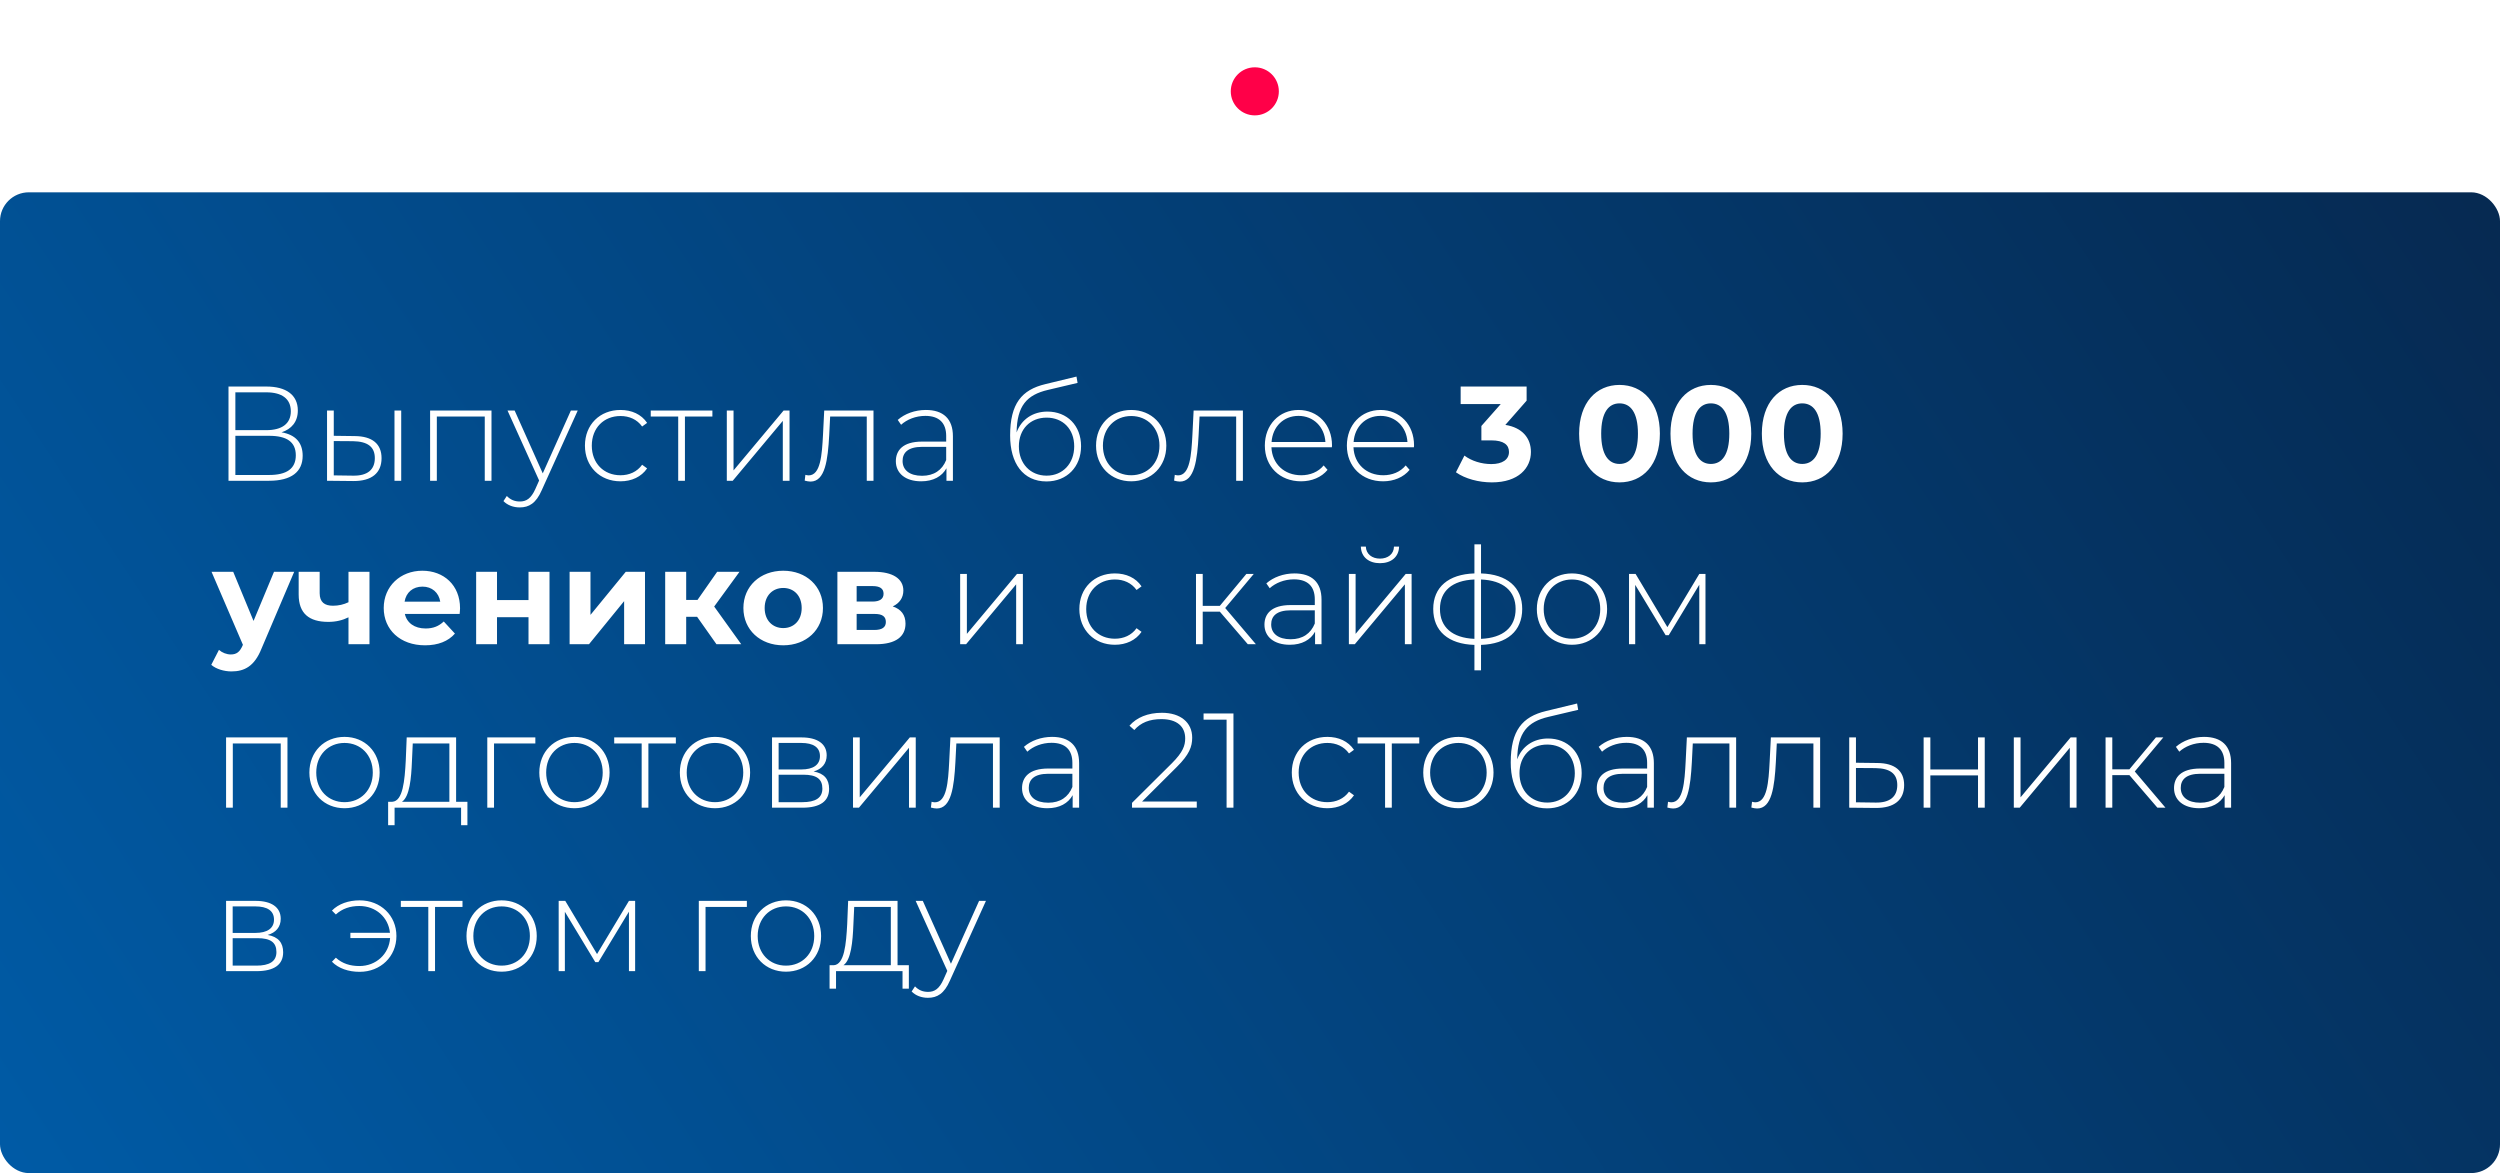
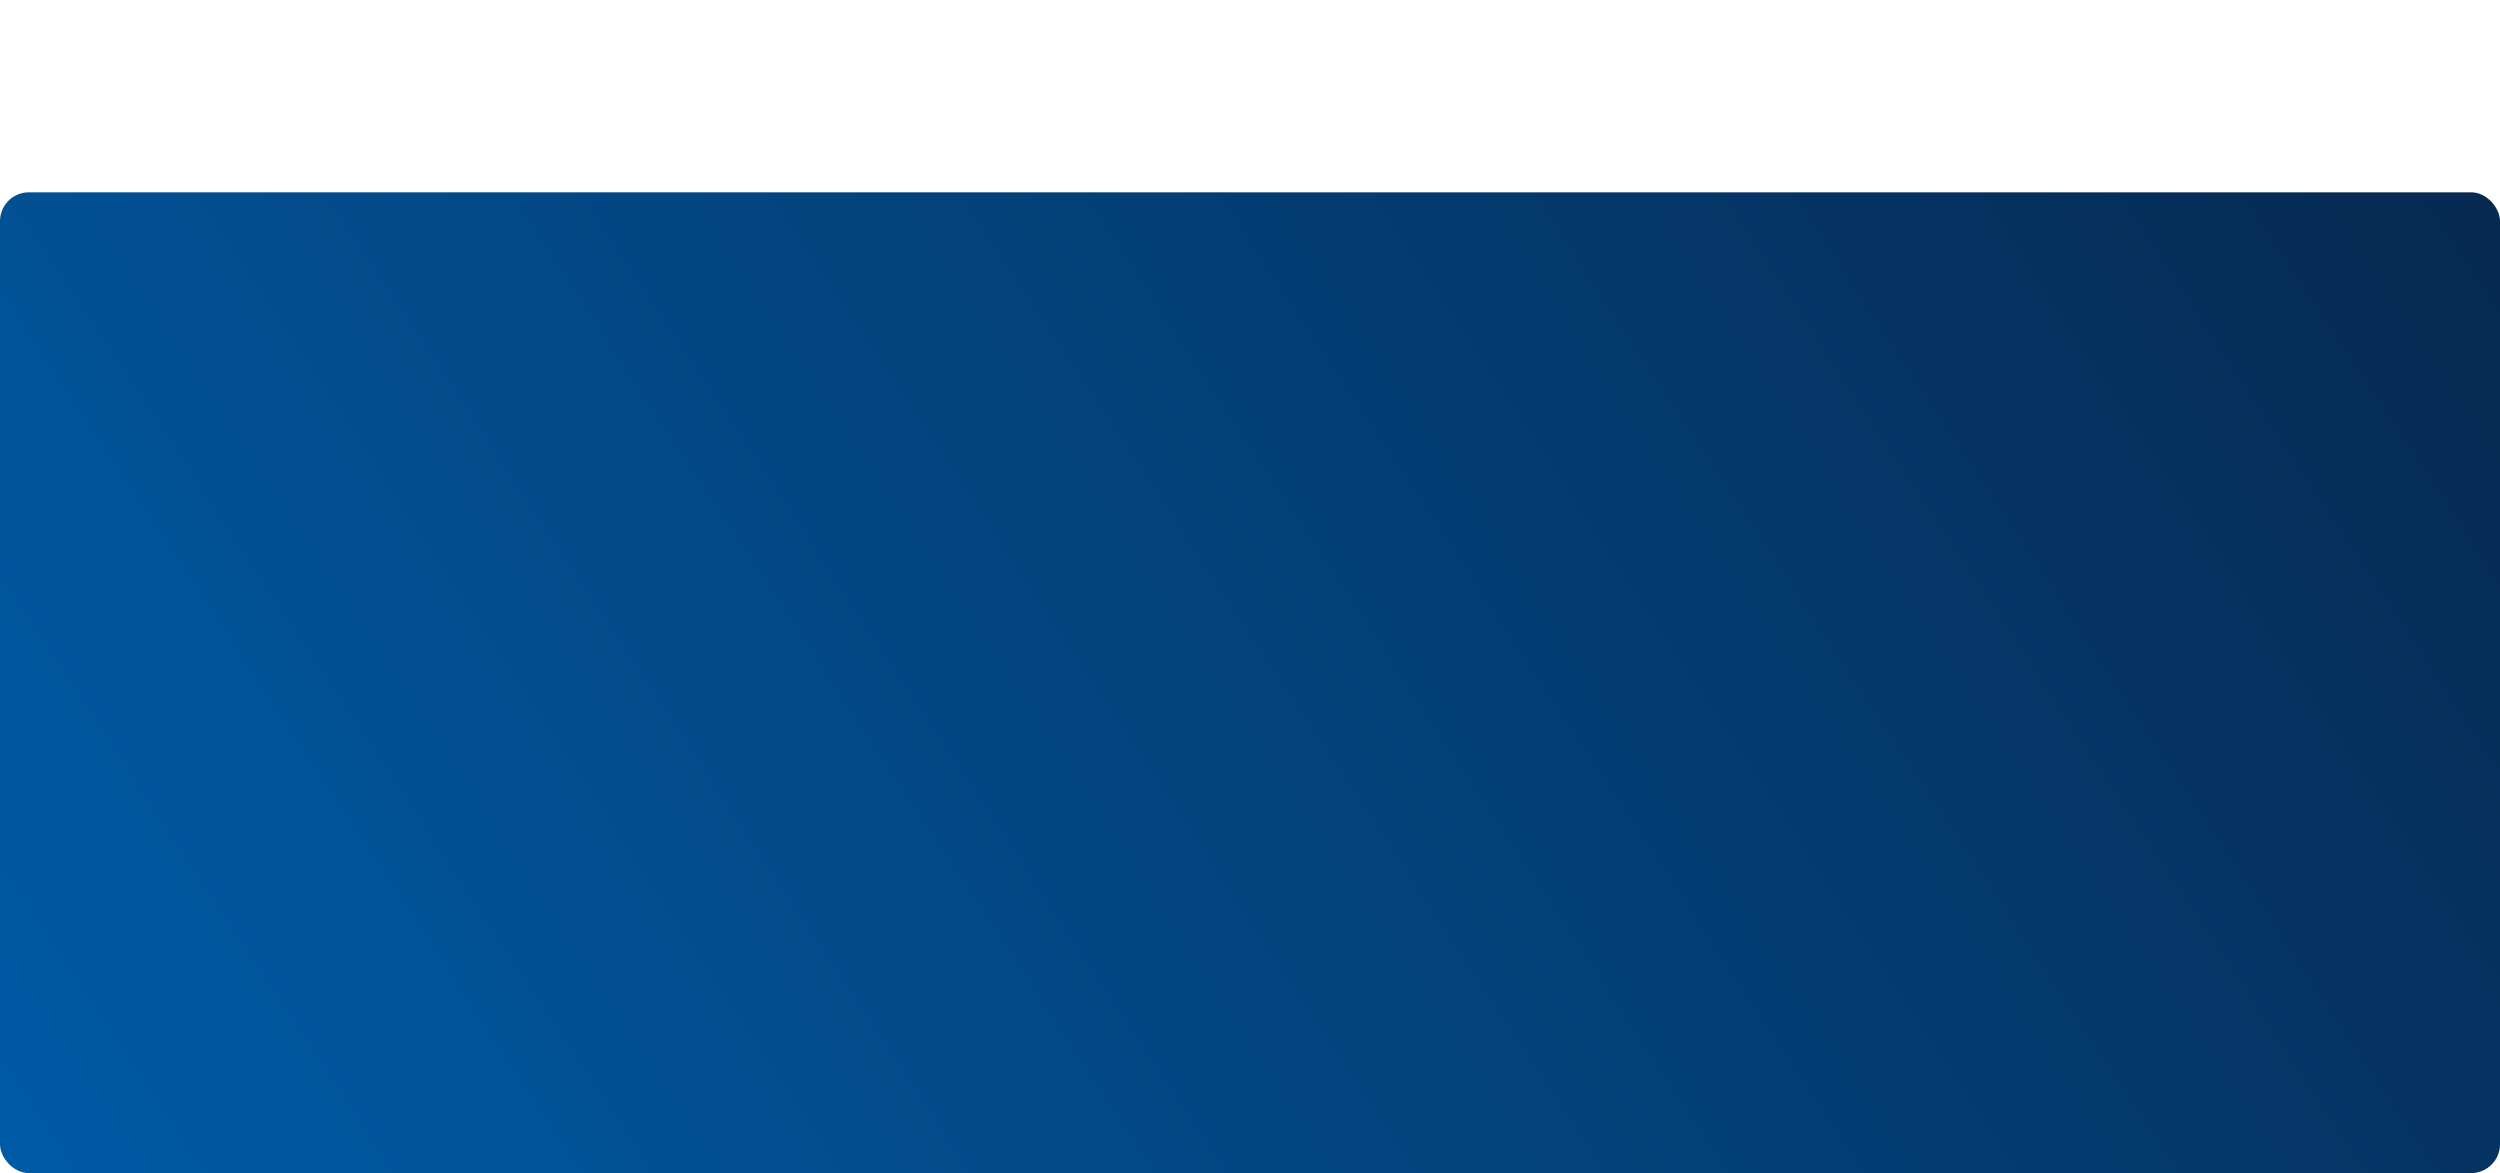
<svg xmlns="http://www.w3.org/2000/svg" width="260" height="122" viewBox="0 0 260 122" fill="none">
  <rect y="20" width="260" height="102" rx="3" fill="url(#paint0_linear)" />
-   <path d="M29.28 44.96C30.316 44.624 30.974 43.868 30.974 42.692C30.974 41.054 29.728 40.2 27.712 40.2H23.764V50H27.978C30.316 50 31.478 49.062 31.478 47.396C31.478 46.038 30.736 45.212 29.28 44.96ZM24.478 40.802H27.698C29.322 40.802 30.246 41.474 30.246 42.776C30.246 44.064 29.322 44.736 27.698 44.736H24.478V40.802ZM27.992 49.398H24.478V45.324H27.992C29.798 45.324 30.764 45.94 30.764 47.354C30.764 48.754 29.798 49.398 27.992 49.398ZM36.896 45.352L34.712 45.324V42.692H34.012V50L36.742 50.028C38.646 50.042 39.682 49.202 39.682 47.648C39.682 46.164 38.716 45.366 36.896 45.352ZM41.026 50H41.726V42.692H41.026V50ZM36.714 49.468L34.712 49.44V45.87L36.714 45.884C38.226 45.912 38.982 46.458 38.982 47.648C38.982 48.852 38.212 49.496 36.714 49.468ZM44.731 42.692V50H45.431V43.322H50.415V50H51.115V42.692H44.731ZM59.373 42.692L56.447 49.23L53.521 42.692H52.779L56.069 49.972L55.677 50.854C55.229 51.848 54.739 52.156 54.067 52.156C53.521 52.156 53.087 51.974 52.709 51.582L52.359 52.114C52.779 52.548 53.395 52.772 54.053 52.772C55.019 52.772 55.747 52.338 56.335 50.994L60.087 42.692H59.373ZM64.528 50.056C65.691 50.056 66.698 49.594 67.3 48.712L66.782 48.334C66.251 49.076 65.439 49.426 64.528 49.426C62.806 49.426 61.547 48.194 61.547 46.346C61.547 44.498 62.806 43.266 64.528 43.266C65.439 43.266 66.251 43.616 66.782 44.358L67.3 43.98C66.698 43.084 65.691 42.636 64.528 42.636C62.386 42.636 60.833 44.162 60.833 46.346C60.833 48.516 62.386 50.056 64.528 50.056ZM74.089 42.692H67.677V43.322H70.533V50H71.233V43.322H74.089V42.692ZM75.588 50H76.204L81.412 43.77V50H82.112V42.692H81.496L76.288 48.922V42.692H75.588V50ZM85.719 42.692L85.593 45.212C85.481 47.326 85.341 49.44 84.095 49.44C83.997 49.44 83.871 49.412 83.759 49.384L83.689 49.986C83.913 50.042 84.109 50.084 84.291 50.084C85.817 50.084 86.097 47.83 86.237 45.268L86.335 43.322H90.143V50H90.843V42.692H85.719ZM96.29 42.636C95.156 42.636 94.091 43.028 93.364 43.672L93.713 44.176C94.316 43.63 95.225 43.252 96.234 43.252C97.662 43.252 98.403 43.98 98.403 45.338V45.926H95.897C93.868 45.926 93.168 46.864 93.168 47.97C93.168 49.216 94.162 50.056 95.799 50.056C97.073 50.056 97.969 49.538 98.431 48.698V50H99.103V45.366C99.103 43.56 98.096 42.636 96.29 42.636ZM95.897 49.482C94.609 49.482 93.868 48.894 93.868 47.942C93.868 47.102 94.4 46.472 95.912 46.472H98.403V47.844C97.984 48.894 97.129 49.482 95.897 49.482ZM108.931 42.804C107.405 42.804 106.215 43.63 105.725 44.974C105.767 42.216 106.775 41.068 108.987 40.55L112.067 39.822L111.955 39.164L108.721 39.948C106.257 40.536 105.053 41.978 105.053 45.296C105.053 48.18 106.397 50.07 108.833 50.07C110.947 50.07 112.431 48.558 112.431 46.402C112.431 44.26 110.989 42.804 108.931 42.804ZM108.847 49.468C107.153 49.468 105.963 48.208 105.963 46.416C105.963 44.624 107.153 43.434 108.847 43.434C110.541 43.434 111.717 44.624 111.717 46.416C111.717 48.208 110.527 49.468 108.847 49.468ZM117.643 50.056C119.743 50.056 121.297 48.516 121.297 46.346C121.297 44.176 119.743 42.636 117.643 42.636C115.543 42.636 113.989 44.176 113.989 46.346C113.989 48.516 115.543 50.056 117.643 50.056ZM117.643 49.426C115.963 49.426 114.703 48.18 114.703 46.346C114.703 44.512 115.963 43.266 117.643 43.266C119.323 43.266 120.583 44.512 120.583 46.346C120.583 48.18 119.323 49.426 117.643 49.426ZM124.137 42.692L124.011 45.212C123.899 47.326 123.759 49.44 122.513 49.44C122.415 49.44 122.289 49.412 122.177 49.384L122.107 49.986C122.331 50.042 122.527 50.084 122.709 50.084C124.235 50.084 124.515 47.83 124.655 45.268L124.753 43.322H128.561V50H129.261V42.692H124.137ZM138.529 46.318C138.529 44.148 137.045 42.636 135.043 42.636C133.041 42.636 131.543 44.176 131.543 46.346C131.543 48.516 133.097 50.056 135.309 50.056C136.415 50.056 137.423 49.65 138.067 48.866L137.661 48.404C137.101 49.09 136.247 49.426 135.323 49.426C133.573 49.426 132.299 48.25 132.229 46.514H138.515C138.515 46.444 138.529 46.374 138.529 46.318ZM135.043 43.252C136.597 43.252 137.745 44.386 137.843 45.968H132.243C132.355 44.372 133.489 43.252 135.043 43.252ZM147.061 46.318C147.061 44.148 145.577 42.636 143.575 42.636C141.573 42.636 140.075 44.176 140.075 46.346C140.075 48.516 141.629 50.056 143.841 50.056C144.947 50.056 145.955 49.65 146.599 48.866L146.193 48.404C145.633 49.09 144.779 49.426 143.855 49.426C142.105 49.426 140.831 48.25 140.761 46.514H147.047C147.047 46.444 147.061 46.374 147.061 46.318ZM143.575 43.252C145.129 43.252 146.277 44.386 146.375 45.968H140.775C140.887 44.372 142.021 43.252 143.575 43.252ZM156.556 44.19L158.768 41.67V40.2H151.908V42.02H156.08L154.064 44.302V45.8H155.1C156.388 45.8 156.934 46.262 156.934 47.004C156.934 47.802 156.234 48.264 155.1 48.264C154.078 48.264 153.042 47.942 152.3 47.382L151.418 49.118C152.37 49.79 153.784 50.168 155.156 50.168C157.942 50.168 159.216 48.656 159.216 47.004C159.216 45.562 158.32 44.47 156.556 44.19ZM168.428 50.168C170.85 50.168 172.628 48.334 172.628 45.1C172.628 41.866 170.85 40.032 168.428 40.032C166.02 40.032 164.228 41.866 164.228 45.1C164.228 48.334 166.02 50.168 168.428 50.168ZM168.428 48.25C167.308 48.25 166.524 47.326 166.524 45.1C166.524 42.874 167.308 41.95 168.428 41.95C169.562 41.95 170.346 42.874 170.346 45.1C170.346 47.326 169.562 48.25 168.428 48.25ZM177.93 50.168C180.352 50.168 182.13 48.334 182.13 45.1C182.13 41.866 180.352 40.032 177.93 40.032C175.522 40.032 173.73 41.866 173.73 45.1C173.73 48.334 175.522 50.168 177.93 50.168ZM177.93 48.25C176.81 48.25 176.026 47.326 176.026 45.1C176.026 42.874 176.81 41.95 177.93 41.95C179.064 41.95 179.848 42.874 179.848 45.1C179.848 47.326 179.064 48.25 177.93 48.25ZM187.432 50.168C189.854 50.168 191.632 48.334 191.632 45.1C191.632 41.866 189.854 40.032 187.432 40.032C185.024 40.032 183.232 41.866 183.232 45.1C183.232 48.334 185.024 50.168 187.432 50.168ZM187.432 48.25C186.312 48.25 185.528 47.326 185.528 45.1C185.528 42.874 186.312 41.95 187.432 41.95C188.566 41.95 189.35 42.874 189.35 45.1C189.35 47.326 188.566 48.25 187.432 48.25ZM28.496 59.468L26.368 64.578L24.254 59.468H22L25.262 67.056L25.234 67.126C24.94 67.798 24.604 68.064 24.002 68.064C23.568 68.064 23.106 67.882 22.77 67.588L21.972 69.142C22.462 69.576 23.302 69.828 24.072 69.828C25.43 69.828 26.466 69.282 27.194 67.462L30.596 59.468H28.496ZM36.242 59.468V62.632C35.752 62.87 35.206 62.996 34.632 62.996C33.764 62.996 33.246 62.632 33.246 61.694V59.468H31.062V61.834C31.062 63.808 32.154 64.676 34.142 64.676C34.968 64.676 35.654 64.494 36.242 64.2V67H38.426V59.468H36.242ZM47.845 63.262C47.845 60.84 46.137 59.356 43.925 59.356C41.629 59.356 39.907 60.98 39.907 63.234C39.907 65.474 41.601 67.112 44.205 67.112C45.563 67.112 46.613 66.692 47.313 65.894L46.151 64.634C45.633 65.124 45.059 65.362 44.261 65.362C43.113 65.362 42.315 64.788 42.105 63.85H47.803C47.817 63.668 47.845 63.43 47.845 63.262ZM43.939 61.008C44.919 61.008 45.633 61.624 45.787 62.576H42.077C42.231 61.61 42.945 61.008 43.939 61.008ZM49.519 67H51.689V64.186H54.965V67H57.149V59.468H54.965V62.408H51.689V59.468H49.519V67ZM59.239 67H61.255L64.909 62.52V67H67.079V59.468H65.078L61.41 63.948V59.468H59.239V67ZM74.513 67H77.089L74.275 63.08L76.907 59.468H74.583L72.539 62.394H71.363V59.468H69.179V67H71.363V64.144H72.497L74.513 67ZM81.457 67.112C83.851 67.112 85.587 65.502 85.587 63.234C85.587 60.966 83.851 59.356 81.457 59.356C79.063 59.356 77.313 60.966 77.313 63.234C77.313 65.502 79.063 67.112 81.457 67.112ZM81.457 65.32C80.365 65.32 79.525 64.536 79.525 63.234C79.525 61.932 80.365 61.148 81.457 61.148C82.549 61.148 83.375 61.932 83.375 63.234C83.375 64.536 82.549 65.32 81.457 65.32ZM92.843 63.066C93.543 62.744 93.949 62.17 93.949 61.414C93.949 60.182 92.829 59.468 90.939 59.468H87.089V67H91.107C93.179 67 94.173 66.188 94.173 64.858C94.173 63.962 93.725 63.36 92.843 63.066ZM89.091 60.952H90.743C91.499 60.952 91.891 61.204 91.891 61.75C91.891 62.282 91.499 62.562 90.743 62.562H89.091V60.952ZM90.925 65.516H89.091V63.85H90.967C91.765 63.85 92.129 64.116 92.129 64.69C92.129 65.25 91.723 65.516 90.925 65.516ZM99.856 67H100.472L105.68 60.77V67H106.38V59.692H105.764L100.556 65.922V59.692H99.856V67ZM115.948 67.056C117.11 67.056 118.118 66.594 118.72 65.712L118.202 65.334C117.67 66.076 116.858 66.426 115.948 66.426C114.226 66.426 112.966 65.194 112.966 63.346C112.966 61.498 114.226 60.266 115.948 60.266C116.858 60.266 117.67 60.616 118.202 61.358L118.72 60.98C118.118 60.084 117.11 59.636 115.948 59.636C113.806 59.636 112.252 61.162 112.252 63.346C112.252 65.516 113.806 67.056 115.948 67.056ZM129.773 67H130.613L127.421 63.234L130.389 59.692H129.619L126.861 63.01H125.083V59.692H124.383V67H125.083V63.612H126.861L129.773 67ZM134.625 59.636C133.491 59.636 132.427 60.028 131.699 60.672L132.049 61.176C132.651 60.63 133.561 60.252 134.569 60.252C135.997 60.252 136.739 60.98 136.739 62.338V62.926H134.233C132.203 62.926 131.503 63.864 131.503 64.97C131.503 66.216 132.497 67.056 134.135 67.056C135.409 67.056 136.305 66.538 136.767 65.698V67H137.439V62.366C137.439 60.56 136.431 59.636 134.625 59.636ZM134.233 66.482C132.945 66.482 132.203 65.894 132.203 64.942C132.203 64.102 132.735 63.472 134.247 63.472H136.739V64.844C136.319 65.894 135.465 66.482 134.233 66.482ZM143.517 58.572C144.665 58.572 145.477 57.942 145.505 56.85H144.973C144.959 57.62 144.343 58.096 143.517 58.096C142.691 58.096 142.075 57.62 142.047 56.85H141.529C141.557 57.942 142.369 58.572 143.517 58.572ZM140.283 67H140.899L146.107 60.77V67H146.807V59.692H146.191L140.983 65.922V59.692H140.283V67ZM158.31 63.332C158.31 61.064 156.742 59.72 154.026 59.636V56.612H153.34V59.636C150.638 59.72 149.056 61.064 149.056 63.332C149.056 65.628 150.624 66.986 153.34 67.07V69.716H154.026V67.07C156.742 66.972 158.31 65.628 158.31 63.332ZM149.756 63.332C149.756 61.47 151.016 60.364 153.34 60.266V66.44C151.03 66.342 149.756 65.222 149.756 63.332ZM154.026 66.44V60.266C156.336 60.364 157.624 61.456 157.624 63.332C157.624 65.236 156.336 66.342 154.026 66.44ZM163.485 67.056C165.585 67.056 167.139 65.516 167.139 63.346C167.139 61.176 165.585 59.636 163.485 59.636C161.385 59.636 159.831 61.176 159.831 63.346C159.831 65.516 161.385 67.056 163.485 67.056ZM163.485 66.426C161.805 66.426 160.545 65.18 160.545 63.346C160.545 61.512 161.805 60.266 163.485 60.266C165.165 60.266 166.425 61.512 166.425 63.346C166.425 65.18 165.165 66.426 163.485 66.426ZM176.726 59.692L173.408 65.222L170.104 59.692H169.418V67H170.062V60.826L173.226 66.062H173.548L176.726 60.812V67H177.37V59.692H176.726ZM23.512 76.692V84H24.212V77.322H29.196V84H29.896V76.692H23.512ZM35.83 84.056C37.93 84.056 39.484 82.516 39.484 80.346C39.484 78.176 37.93 76.636 35.83 76.636C33.73 76.636 32.176 78.176 32.176 80.346C32.176 82.516 33.73 84.056 35.83 84.056ZM35.83 83.426C34.15 83.426 32.89 82.18 32.89 80.346C32.89 78.512 34.15 77.266 35.83 77.266C37.51 77.266 38.77 78.512 38.77 80.346C38.77 82.18 37.51 83.426 35.83 83.426ZM47.435 83.384V76.692H42.297L42.199 79.1C42.087 81.2 41.905 83.314 40.799 83.384H40.365V85.82H41.037V84H47.953V85.82H48.611V83.384H47.435ZM42.843 79.142L42.927 77.322H46.735V83.384H41.807C42.605 82.838 42.773 80.934 42.843 79.142ZM55.676 76.692H50.678V84H51.378V77.322H55.676V76.692ZM59.742 84.056C61.842 84.056 63.396 82.516 63.396 80.346C63.396 78.176 61.842 76.636 59.742 76.636C57.642 76.636 56.088 78.176 56.088 80.346C56.088 82.516 57.642 84.056 59.742 84.056ZM59.742 83.426C58.062 83.426 56.802 82.18 56.802 80.346C56.802 78.512 58.062 77.266 59.742 77.266C61.422 77.266 62.682 78.512 62.682 80.346C62.682 82.18 61.422 83.426 59.742 83.426ZM70.289 76.692H63.877V77.322H66.733V84H67.433V77.322H70.289V76.692ZM74.358 84.056C76.458 84.056 78.012 82.516 78.012 80.346C78.012 78.176 76.458 76.636 74.358 76.636C72.258 76.636 70.704 78.176 70.704 80.346C70.704 82.516 72.258 84.056 74.358 84.056ZM74.358 83.426C72.678 83.426 71.418 82.18 71.418 80.346C71.418 78.512 72.678 77.266 74.358 77.266C76.038 77.266 77.298 78.512 77.298 80.346C77.298 82.18 76.038 83.426 74.358 83.426ZM84.617 80.234C85.457 79.996 85.975 79.422 85.975 78.554C85.975 77.336 84.981 76.692 83.371 76.692H80.291V84H83.455C85.331 84 86.227 83.3 86.227 82.04C86.227 81.046 85.723 80.43 84.617 80.234ZM80.977 77.266H83.329C84.575 77.266 85.275 77.714 85.275 78.638C85.275 79.548 84.575 80.024 83.329 80.024H80.977V77.266ZM83.441 83.426H80.977V80.57H83.553C84.925 80.57 85.527 81.018 85.527 82.012C85.527 82.992 84.799 83.426 83.441 83.426ZM88.713 84H89.329L94.537 77.77V84H95.237V76.692H94.621L89.413 82.922V76.692H88.713V84ZM98.844 76.692L98.718 79.212C98.606 81.326 98.466 83.44 97.22 83.44C97.122 83.44 96.996 83.412 96.884 83.384L96.814 83.986C97.038 84.042 97.234 84.084 97.416 84.084C98.942 84.084 99.222 81.83 99.362 79.268L99.46 77.322H103.268V84H103.968V76.692H98.844ZM109.414 76.636C108.28 76.636 107.216 77.028 106.488 77.672L106.838 78.176C107.44 77.63 108.35 77.252 109.358 77.252C110.786 77.252 111.528 77.98 111.528 79.338V79.926H109.022C106.992 79.926 106.292 80.864 106.292 81.97C106.292 83.216 107.286 84.056 108.924 84.056C110.198 84.056 111.094 83.538 111.556 82.698V84H112.228V79.366C112.228 77.56 111.22 76.636 109.414 76.636ZM109.022 83.482C107.734 83.482 106.992 82.894 106.992 81.942C106.992 81.102 107.524 80.472 109.036 80.472H111.528V81.844C111.108 82.894 110.254 83.482 109.022 83.482ZM118.78 83.356L122.392 79.758C123.68 78.484 123.988 77.658 123.988 76.72C123.988 75.124 122.756 74.13 120.838 74.13C119.368 74.13 118.206 74.62 117.464 75.474L117.968 75.922C118.64 75.152 119.55 74.788 120.782 74.788C122.406 74.788 123.26 75.558 123.26 76.79C123.26 77.532 123.036 78.218 121.874 79.38L117.73 83.496V84H124.464V83.356H118.78ZM125.171 74.2V74.844H127.565V84H128.279V74.2H125.171ZM138.042 84.056C139.204 84.056 140.212 83.594 140.814 82.712L140.296 82.334C139.764 83.076 138.952 83.426 138.042 83.426C136.32 83.426 135.06 82.194 135.06 80.346C135.06 78.498 136.32 77.266 138.042 77.266C138.952 77.266 139.764 77.616 140.296 78.358L140.814 77.98C140.212 77.084 139.204 76.636 138.042 76.636C135.9 76.636 134.346 78.162 134.346 80.346C134.346 82.516 135.9 84.056 138.042 84.056ZM147.603 76.692H141.191V77.322H144.047V84H144.747V77.322H147.603V76.692ZM151.672 84.056C153.772 84.056 155.326 82.516 155.326 80.346C155.326 78.176 153.772 76.636 151.672 76.636C149.572 76.636 148.018 78.176 148.018 80.346C148.018 82.516 149.572 84.056 151.672 84.056ZM151.672 83.426C149.992 83.426 148.732 82.18 148.732 80.346C148.732 78.512 149.992 77.266 151.672 77.266C153.352 77.266 154.612 78.512 154.612 80.346C154.612 82.18 153.352 83.426 151.672 83.426ZM160.994 76.804C159.468 76.804 158.278 77.63 157.788 78.974C157.83 76.216 158.838 75.068 161.05 74.55L164.13 73.822L164.018 73.164L160.784 73.948C158.32 74.536 157.116 75.978 157.116 79.296C157.116 82.18 158.46 84.07 160.896 84.07C163.01 84.07 164.494 82.558 164.494 80.402C164.494 78.26 163.052 76.804 160.994 76.804ZM160.91 83.468C159.216 83.468 158.026 82.208 158.026 80.416C158.026 78.624 159.216 77.434 160.91 77.434C162.604 77.434 163.78 78.624 163.78 80.416C163.78 82.208 162.59 83.468 160.91 83.468ZM169.188 76.636C168.054 76.636 166.99 77.028 166.262 77.672L166.612 78.176C167.214 77.63 168.124 77.252 169.132 77.252C170.56 77.252 171.302 77.98 171.302 79.338V79.926H168.796C166.766 79.926 166.066 80.864 166.066 81.97C166.066 83.216 167.06 84.056 168.698 84.056C169.972 84.056 170.868 83.538 171.33 82.698V84H172.002V79.366C172.002 77.56 170.994 76.636 169.188 76.636ZM168.796 83.482C167.508 83.482 166.766 82.894 166.766 81.942C166.766 81.102 167.298 80.472 168.81 80.472H171.302V81.844C170.882 82.894 170.028 83.482 168.796 83.482ZM175.434 76.692L175.308 79.212C175.196 81.326 175.056 83.44 173.81 83.44C173.712 83.44 173.586 83.412 173.474 83.384L173.404 83.986C173.628 84.042 173.824 84.084 174.006 84.084C175.532 84.084 175.812 81.83 175.952 79.268L176.05 77.322H179.858V84H180.558V76.692H175.434ZM184.17 76.692L184.044 79.212C183.932 81.326 183.792 83.44 182.546 83.44C182.448 83.44 182.322 83.412 182.21 83.384L182.14 83.986C182.364 84.042 182.56 84.084 182.742 84.084C184.268 84.084 184.548 81.83 184.688 79.268L184.786 77.322H188.594V84H189.294V76.692H184.17ZM195.245 79.352L193.019 79.324V76.692H192.319V84L195.077 84.028C196.995 84.042 198.031 83.202 198.031 81.648C198.031 80.164 197.065 79.366 195.245 79.352ZM195.063 83.468L193.019 83.44V79.87L195.063 79.884C196.561 79.912 197.317 80.458 197.317 81.648C197.317 82.852 196.547 83.496 195.063 83.468ZM200.057 84H200.757V80.64H205.713V84H206.413V76.692H205.713V80.024H200.757V76.692H200.057V84ZM209.436 84H210.052L215.26 77.77V84H215.96V76.692H215.344L210.136 82.922V76.692H209.436V84ZM224.369 84H225.209L222.017 80.234L224.985 76.692H224.215L221.457 80.01H219.679V76.692H218.979V84H219.679V80.612H221.457L224.369 84ZM229.221 76.636C228.087 76.636 227.023 77.028 226.295 77.672L226.645 78.176C227.247 77.63 228.157 77.252 229.165 77.252C230.593 77.252 231.335 77.98 231.335 79.338V79.926H228.829C226.799 79.926 226.099 80.864 226.099 81.97C226.099 83.216 227.093 84.056 228.731 84.056C230.005 84.056 230.901 83.538 231.363 82.698V84H232.035V79.366C232.035 77.56 231.027 76.636 229.221 76.636ZM228.829 83.482C227.541 83.482 226.799 82.894 226.799 81.942C226.799 81.102 227.331 80.472 228.843 80.472H231.335V81.844C230.915 82.894 230.061 83.482 228.829 83.482ZM27.838 97.234C28.678 96.996 29.196 96.422 29.196 95.554C29.196 94.336 28.202 93.692 26.592 93.692H23.512V101H26.676C28.552 101 29.448 100.3 29.448 99.04C29.448 98.046 28.944 97.43 27.838 97.234ZM24.198 94.266H26.55C27.796 94.266 28.496 94.714 28.496 95.638C28.496 96.548 27.796 97.024 26.55 97.024H24.198V94.266ZM26.662 100.426H24.198V97.57H26.774C28.146 97.57 28.748 98.018 28.748 99.012C28.748 99.992 28.02 100.426 26.662 100.426ZM37.406 93.636C36.244 93.636 35.208 94 34.522 94.7L34.928 95.106C35.6 94.49 36.426 94.224 37.378 94.224C39.072 94.224 40.388 95.386 40.556 97.01H36.44V97.556H40.57C40.458 99.222 39.114 100.468 37.378 100.468C36.426 100.468 35.6 100.216 34.928 99.6L34.522 100.02C35.208 100.72 36.244 101.07 37.406 101.07C39.576 101.07 41.228 99.488 41.228 97.346C41.228 95.204 39.576 93.636 37.406 93.636ZM48.099 93.692H41.687V94.322H44.543V101H45.243V94.322H48.099V93.692ZM52.168 101.056C54.268 101.056 55.822 99.516 55.822 97.346C55.822 95.176 54.268 93.636 52.168 93.636C50.068 93.636 48.514 95.176 48.514 97.346C48.514 99.516 50.068 101.056 52.168 101.056ZM52.168 100.426C50.488 100.426 49.228 99.18 49.228 97.346C49.228 95.512 50.488 94.266 52.168 94.266C53.848 94.266 55.108 95.512 55.108 97.346C55.108 99.18 53.848 100.426 52.168 100.426ZM65.41 93.692L62.092 99.222L58.788 93.692H58.102V101H58.746V94.826L61.91 100.062H62.232L65.41 94.812V101H66.054V93.692H65.41ZM77.674 93.692H72.676V101H73.376V94.322H77.674V93.692ZM81.74 101.056C83.84 101.056 85.394 99.516 85.394 97.346C85.394 95.176 83.84 93.636 81.74 93.636C79.64 93.636 78.086 95.176 78.086 97.346C78.086 99.516 79.64 101.056 81.74 101.056ZM81.74 100.426C80.06 100.426 78.8 99.18 78.8 97.346C78.8 95.512 80.06 94.266 81.74 94.266C83.42 94.266 84.68 95.512 84.68 97.346C84.68 99.18 83.42 100.426 81.74 100.426ZM93.345 100.384V93.692H88.207L88.109 96.1C87.997 98.2 87.815 100.314 86.709 100.384H86.275V102.82H86.947V101H93.863V102.82H94.521V100.384H93.345ZM88.753 96.142L88.837 94.322H92.645V100.384H87.717C88.515 99.838 88.683 97.934 88.753 96.142ZM101.824 93.692L98.898 100.23L95.972 93.692H95.23L98.52 100.972L98.128 101.854C97.68 102.848 97.19 103.156 96.518 103.156C95.972 103.156 95.538 102.974 95.16 102.582L94.81 103.114C95.23 103.548 95.846 103.772 96.504 103.772C97.47 103.772 98.198 103.338 98.786 101.994L102.538 93.692H101.824Z" fill="white" />
  <g filter="url(#filter0_d)">
-     <circle cx="130.5" cy="5.5" r="2.5" fill="#FF0048" />
-   </g>
+     </g>
  <defs>
    <filter id="filter0_d" x="121" y="0" width="19" height="19" filterUnits="userSpaceOnUse" color-interpolation-filters="sRGB">
      <feFlood flood-opacity="0" result="BackgroundImageFix" />
      <feColorMatrix in="SourceAlpha" type="matrix" values="0 0 0 0 0 0 0 0 0 0 0 0 0 0 0 0 0 0 127 0" result="hardAlpha" />
      <feOffset dy="4" />
      <feGaussianBlur stdDeviation="3.5" />
      <feColorMatrix type="matrix" values="0 0 0 0 1 0 0 0 0 0 0 0 0 0 0.282 0 0 0 0.4 0" />
      <feBlend mode="normal" in2="BackgroundImageFix" result="effect1_dropShadow" />
      <feBlend mode="normal" in="SourceGraphic" in2="effect1_dropShadow" result="shape" />
    </filter>
    <linearGradient id="paint0_linear" x1="-14.5" y1="103" x2="221.338" y2="-52.354" gradientUnits="userSpaceOnUse">
      <stop stop-color="#005BA6" />
      <stop offset="1" stop-color="#06284F" />
    </linearGradient>
  </defs>
</svg>